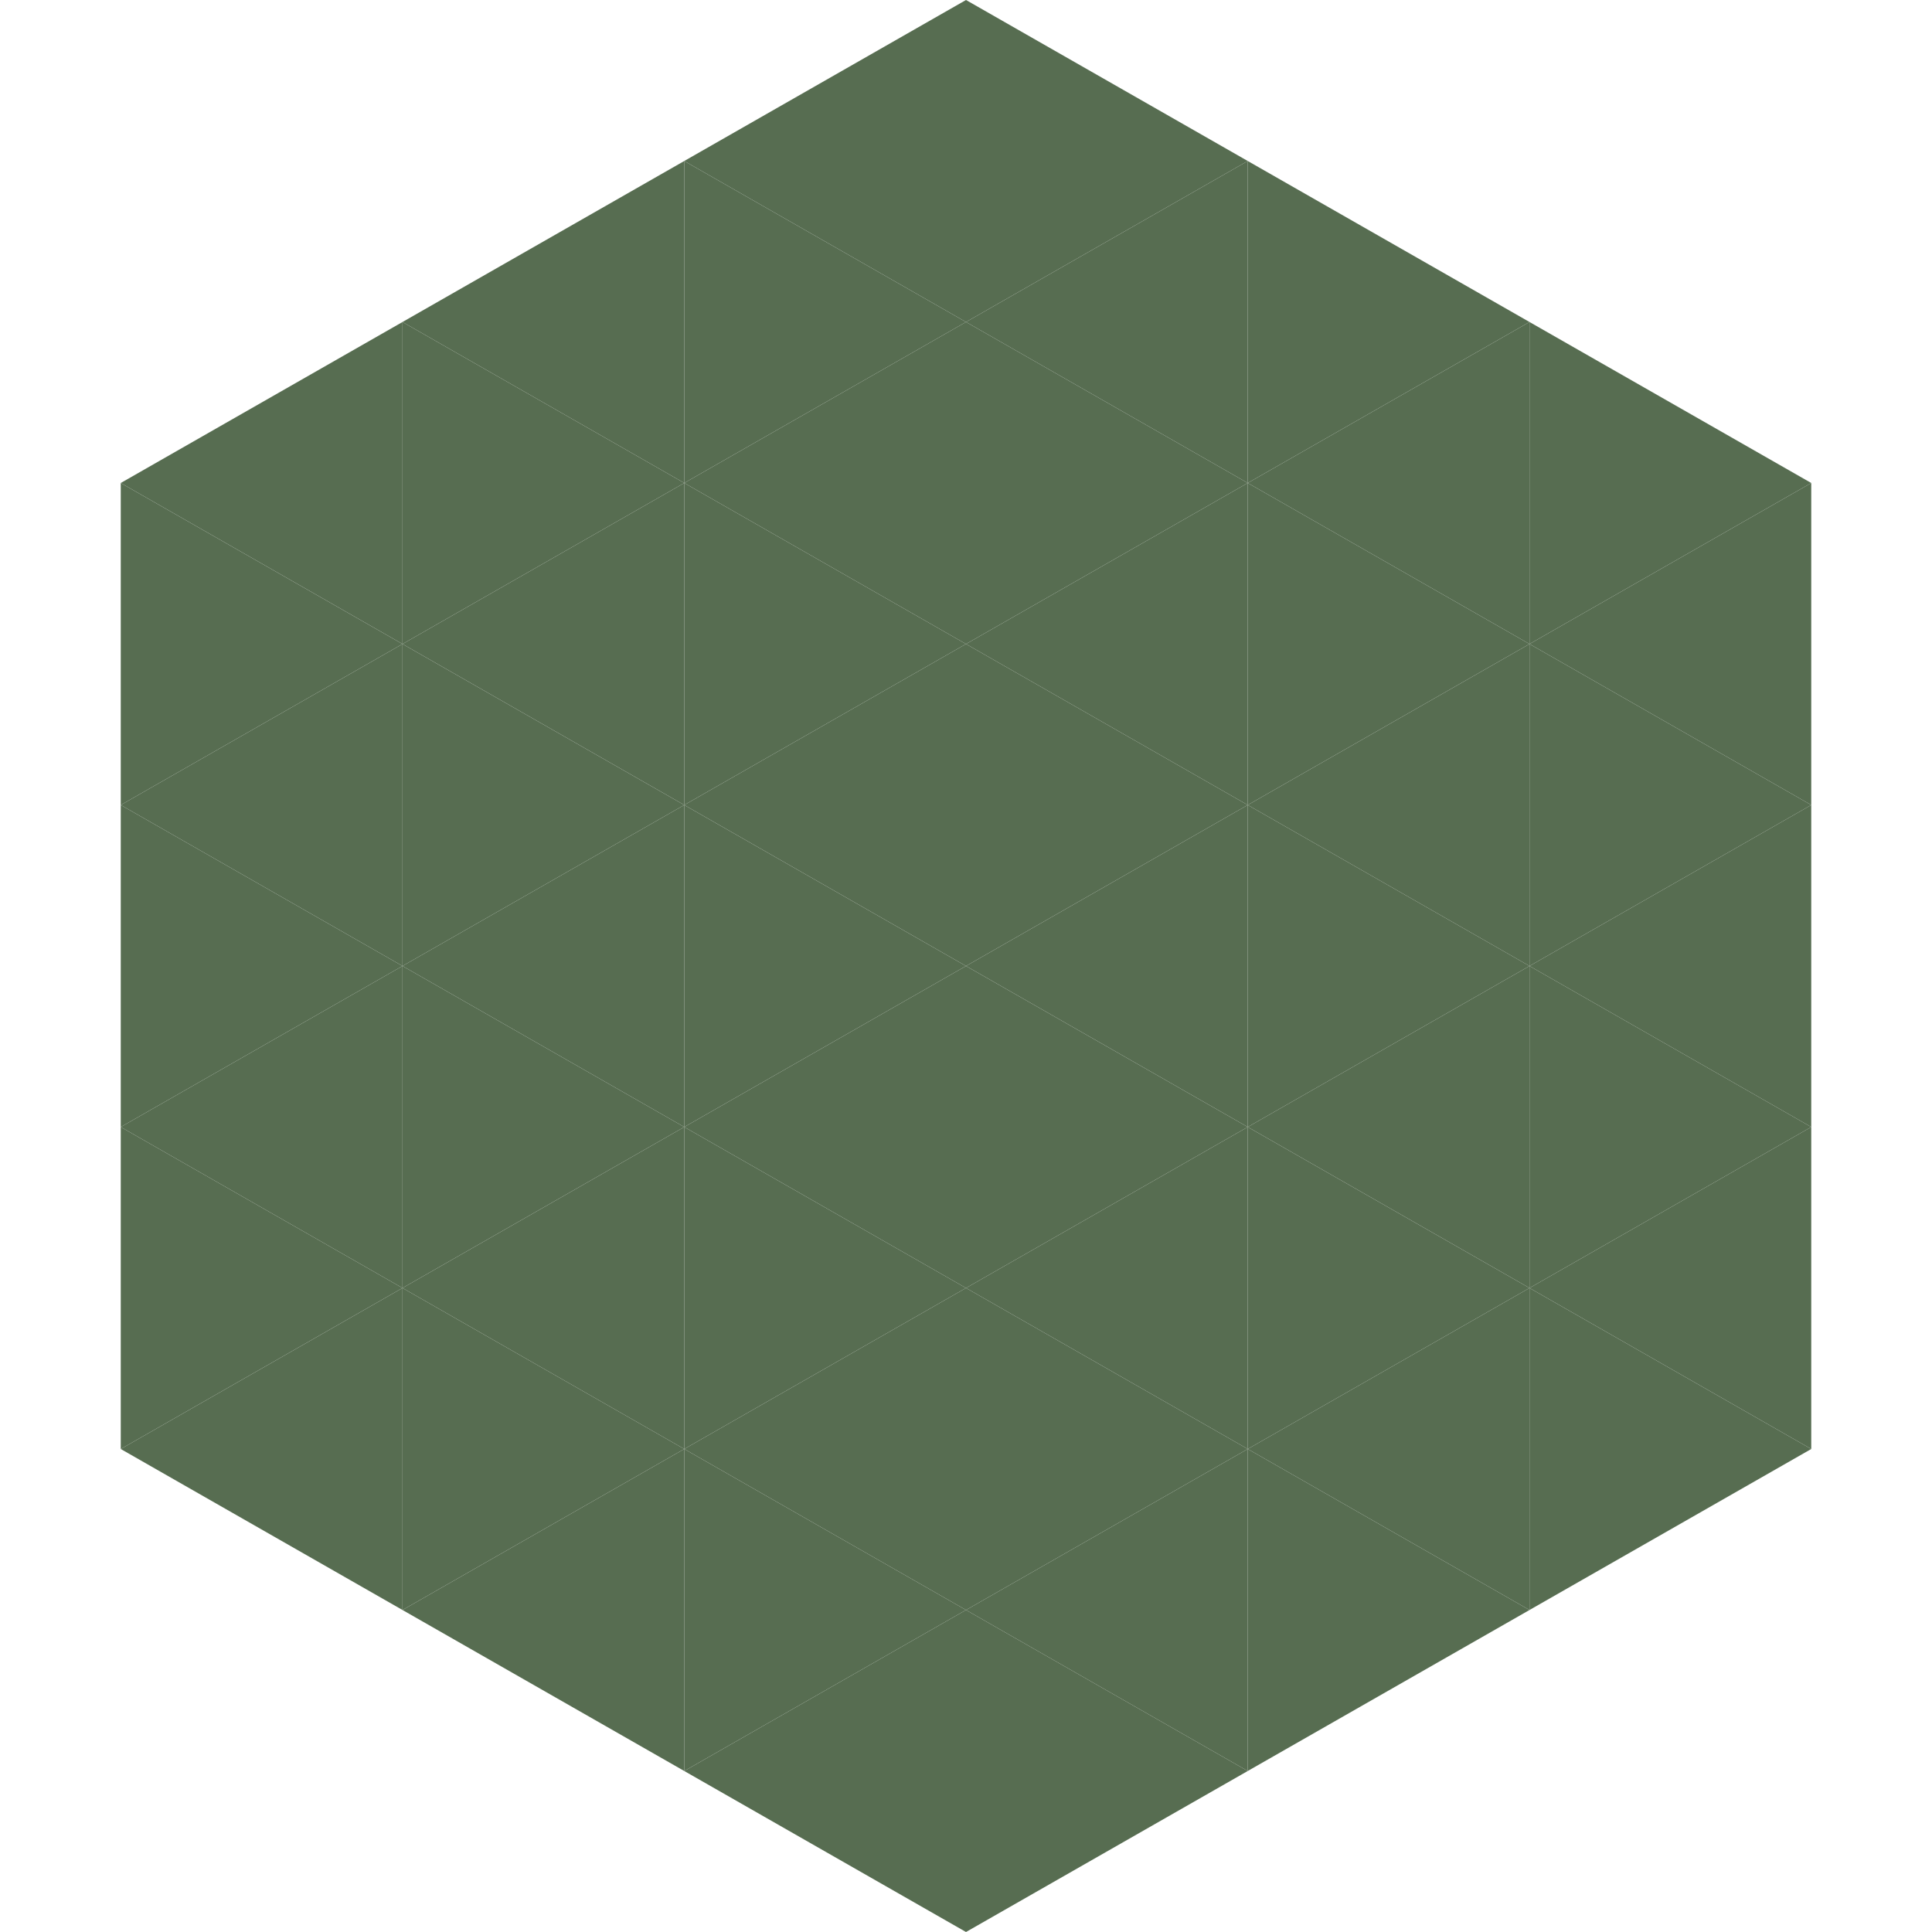
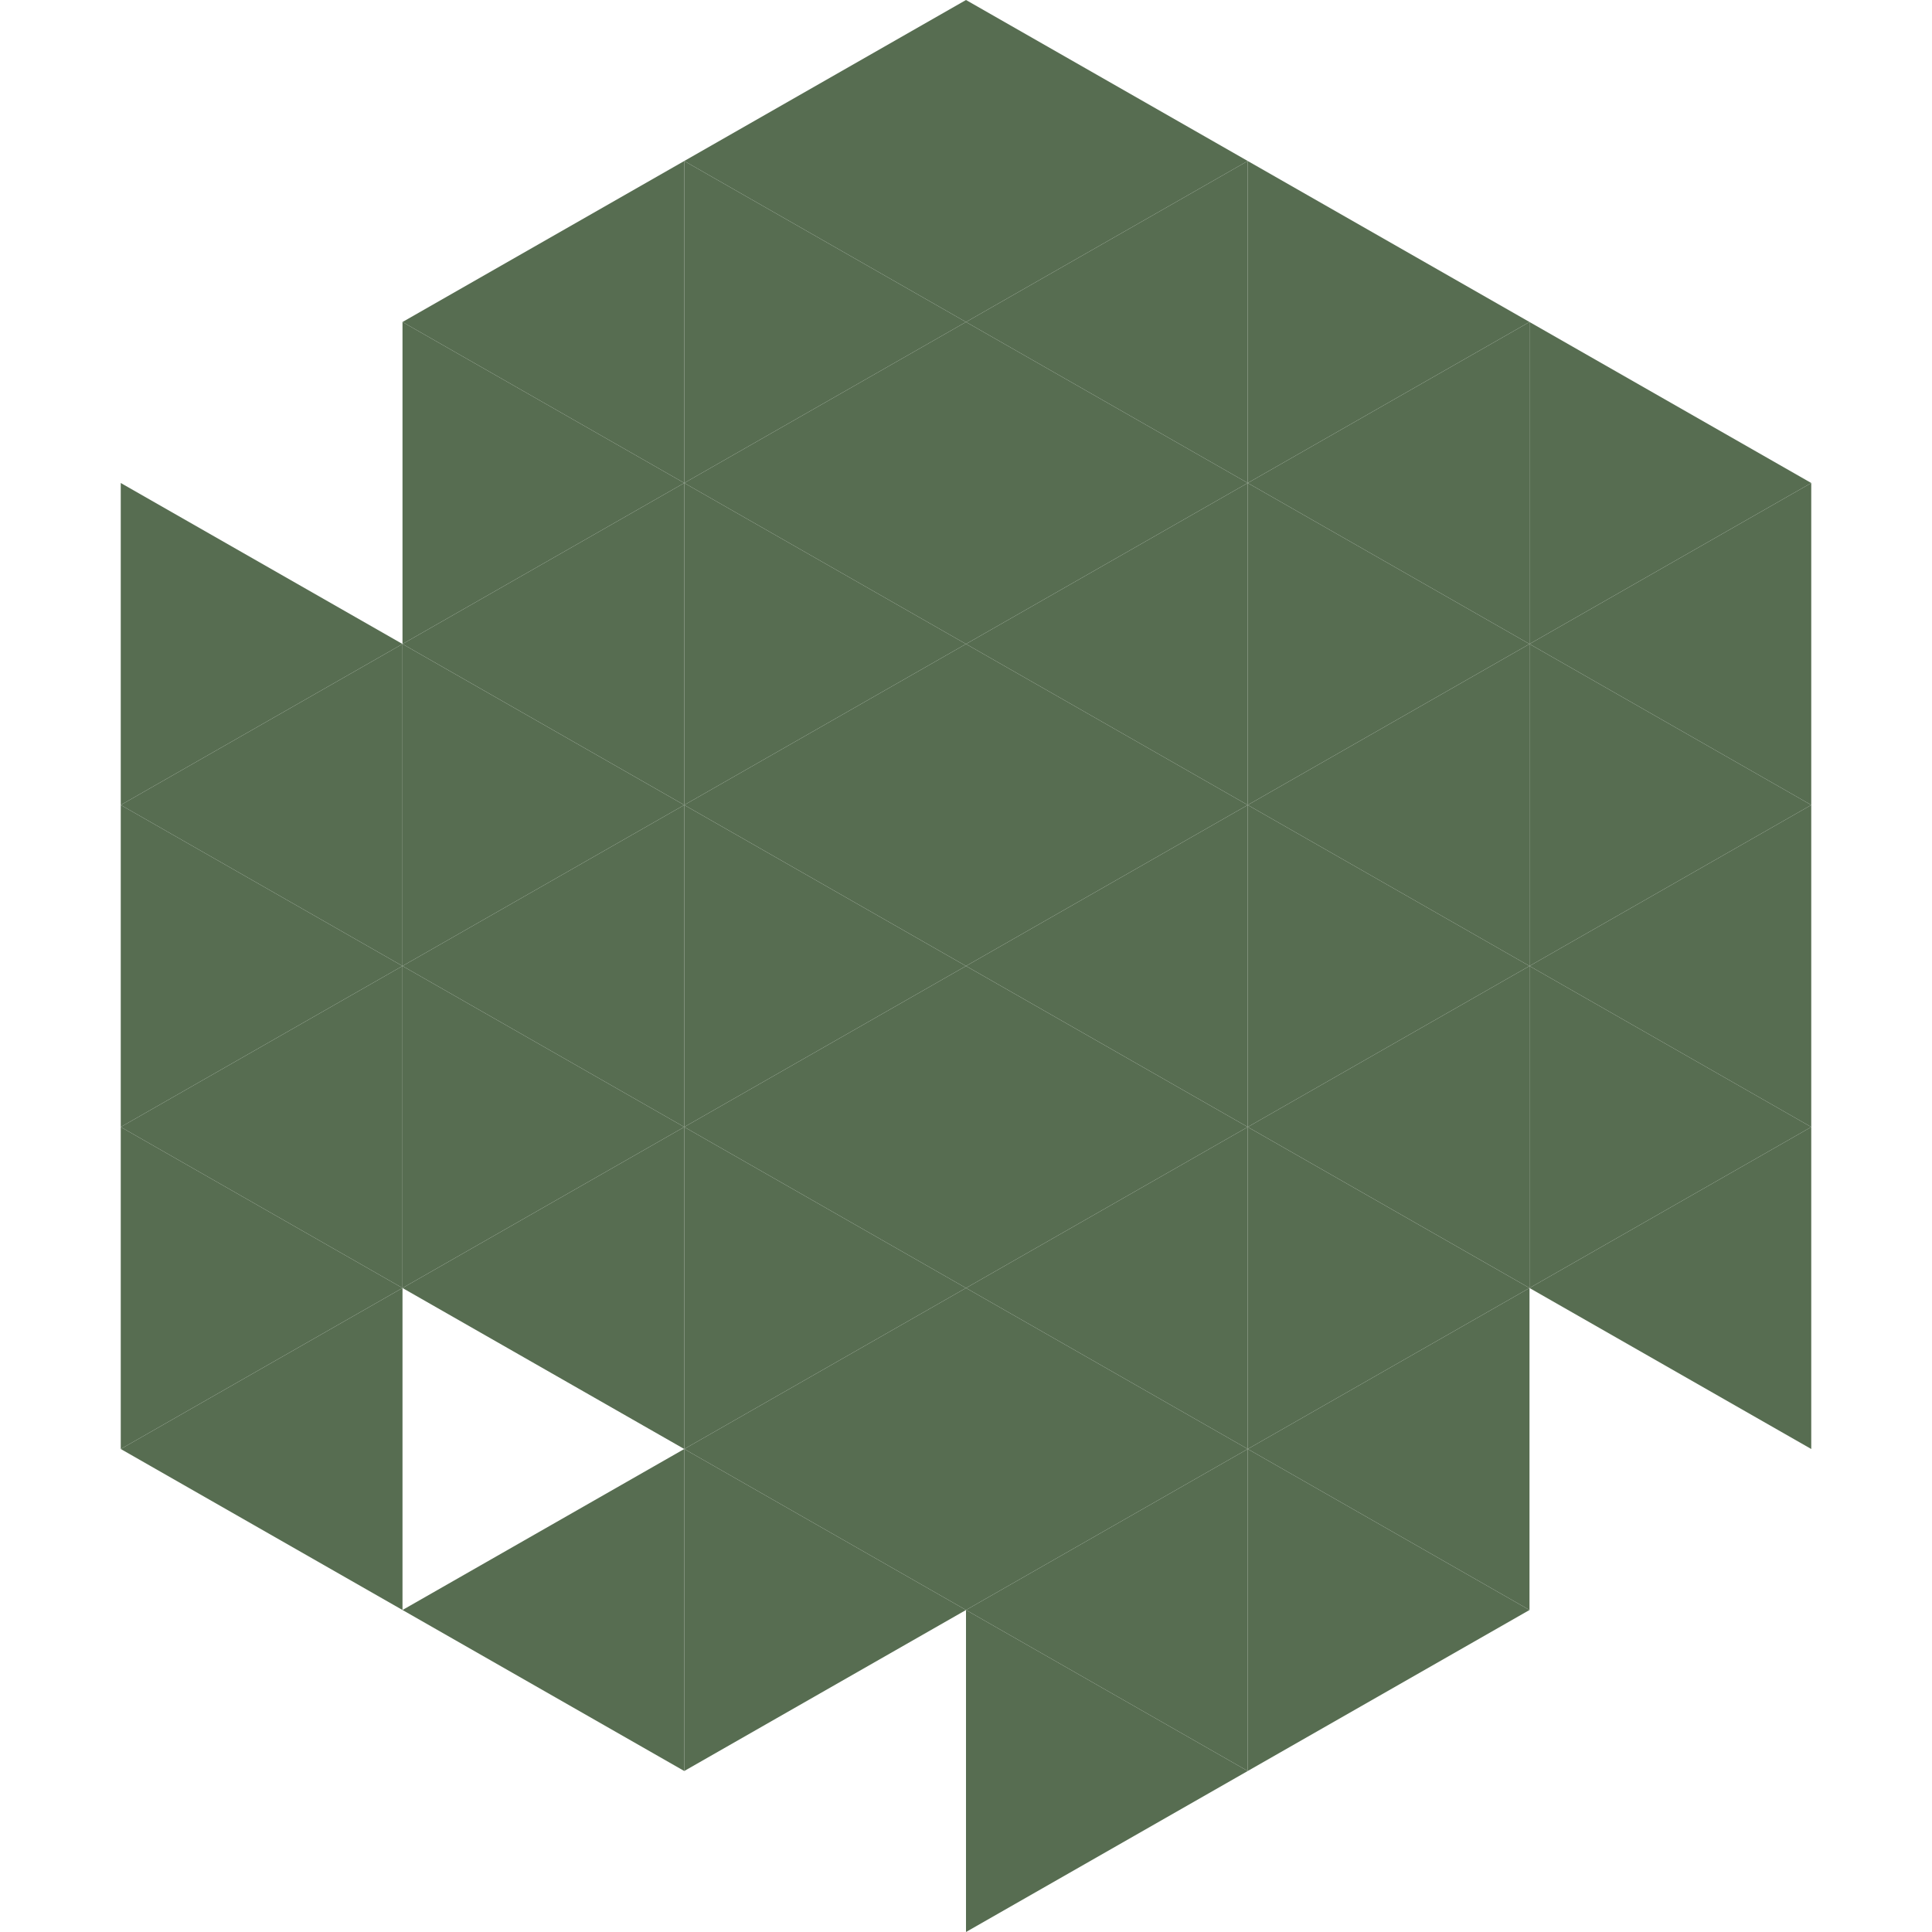
<svg xmlns="http://www.w3.org/2000/svg" width="240" height="240">
-   <polygon points="50,40 15,60 50,80" style="fill:rgb(87,109,81)" />
  <polygon points="190,40 225,60 190,80" style="fill:rgb(87,109,81)" />
  <polygon points="15,60 50,80 15,100" style="fill:rgb(87,109,81)" />
  <polygon points="225,60 190,80 225,100" style="fill:rgb(87,109,81)" />
  <polygon points="50,80 15,100 50,120" style="fill:rgb(87,109,81)" />
  <polygon points="190,80 225,100 190,120" style="fill:rgb(87,109,81)" />
  <polygon points="15,100 50,120 15,140" style="fill:rgb(87,109,81)" />
  <polygon points="225,100 190,120 225,140" style="fill:rgb(87,109,81)" />
  <polygon points="50,120 15,140 50,160" style="fill:rgb(87,109,81)" />
  <polygon points="190,120 225,140 190,160" style="fill:rgb(87,109,81)" />
  <polygon points="15,140 50,160 15,180" style="fill:rgb(87,109,81)" />
  <polygon points="225,140 190,160 225,180" style="fill:rgb(87,109,81)" />
  <polygon points="50,160 15,180 50,200" style="fill:rgb(87,109,81)" />
-   <polygon points="190,160 225,180 190,200" style="fill:rgb(87,109,81)" />
  <polygon points="15,180 50,200 15,220" style="fill:rgb(255,255,255); fill-opacity:0" />
  <polygon points="225,180 190,200 225,220" style="fill:rgb(255,255,255); fill-opacity:0" />
  <polygon points="50,0 85,20 50,40" style="fill:rgb(255,255,255); fill-opacity:0" />
  <polygon points="190,0 155,20 190,40" style="fill:rgb(255,255,255); fill-opacity:0" />
  <polygon points="85,20 50,40 85,60" style="fill:rgb(87,109,81)" />
  <polygon points="155,20 190,40 155,60" style="fill:rgb(87,109,81)" />
  <polygon points="50,40 85,60 50,80" style="fill:rgb(87,109,81)" />
  <polygon points="190,40 155,60 190,80" style="fill:rgb(87,109,81)" />
  <polygon points="85,60 50,80 85,100" style="fill:rgb(87,109,81)" />
  <polygon points="155,60 190,80 155,100" style="fill:rgb(87,109,81)" />
  <polygon points="50,80 85,100 50,120" style="fill:rgb(87,109,81)" />
  <polygon points="190,80 155,100 190,120" style="fill:rgb(87,109,81)" />
  <polygon points="85,100 50,120 85,140" style="fill:rgb(87,109,81)" />
  <polygon points="155,100 190,120 155,140" style="fill:rgb(87,109,81)" />
  <polygon points="50,120 85,140 50,160" style="fill:rgb(87,109,81)" />
  <polygon points="190,120 155,140 190,160" style="fill:rgb(87,109,81)" />
  <polygon points="85,140 50,160 85,180" style="fill:rgb(87,109,81)" />
  <polygon points="155,140 190,160 155,180" style="fill:rgb(87,109,81)" />
-   <polygon points="50,160 85,180 50,200" style="fill:rgb(87,109,81)" />
  <polygon points="190,160 155,180 190,200" style="fill:rgb(87,109,81)" />
  <polygon points="85,180 50,200 85,220" style="fill:rgb(87,109,81)" />
  <polygon points="155,180 190,200 155,220" style="fill:rgb(87,109,81)" />
  <polygon points="120,0 85,20 120,40" style="fill:rgb(87,109,81)" />
  <polygon points="120,0 155,20 120,40" style="fill:rgb(87,109,81)" />
  <polygon points="85,20 120,40 85,60" style="fill:rgb(87,109,81)" />
  <polygon points="155,20 120,40 155,60" style="fill:rgb(87,109,81)" />
  <polygon points="120,40 85,60 120,80" style="fill:rgb(87,109,81)" />
  <polygon points="120,40 155,60 120,80" style="fill:rgb(87,109,81)" />
  <polygon points="85,60 120,80 85,100" style="fill:rgb(87,109,81)" />
  <polygon points="155,60 120,80 155,100" style="fill:rgb(87,109,81)" />
  <polygon points="120,80 85,100 120,120" style="fill:rgb(87,109,81)" />
  <polygon points="120,80 155,100 120,120" style="fill:rgb(87,109,81)" />
  <polygon points="85,100 120,120 85,140" style="fill:rgb(87,109,81)" />
  <polygon points="155,100 120,120 155,140" style="fill:rgb(87,109,81)" />
  <polygon points="120,120 85,140 120,160" style="fill:rgb(87,109,81)" />
  <polygon points="120,120 155,140 120,160" style="fill:rgb(87,109,81)" />
  <polygon points="85,140 120,160 85,180" style="fill:rgb(87,109,81)" />
  <polygon points="155,140 120,160 155,180" style="fill:rgb(87,109,81)" />
  <polygon points="120,160 85,180 120,200" style="fill:rgb(87,109,81)" />
  <polygon points="120,160 155,180 120,200" style="fill:rgb(87,109,81)" />
  <polygon points="85,180 120,200 85,220" style="fill:rgb(87,109,81)" />
  <polygon points="155,180 120,200 155,220" style="fill:rgb(87,109,81)" />
-   <polygon points="120,200 85,220 120,240" style="fill:rgb(87,109,81)" />
  <polygon points="120,200 155,220 120,240" style="fill:rgb(87,109,81)" />
  <polygon points="85,220 120,240 85,260" style="fill:rgb(255,255,255); fill-opacity:0" />
  <polygon points="155,220 120,240 155,260" style="fill:rgb(255,255,255); fill-opacity:0" />
</svg>